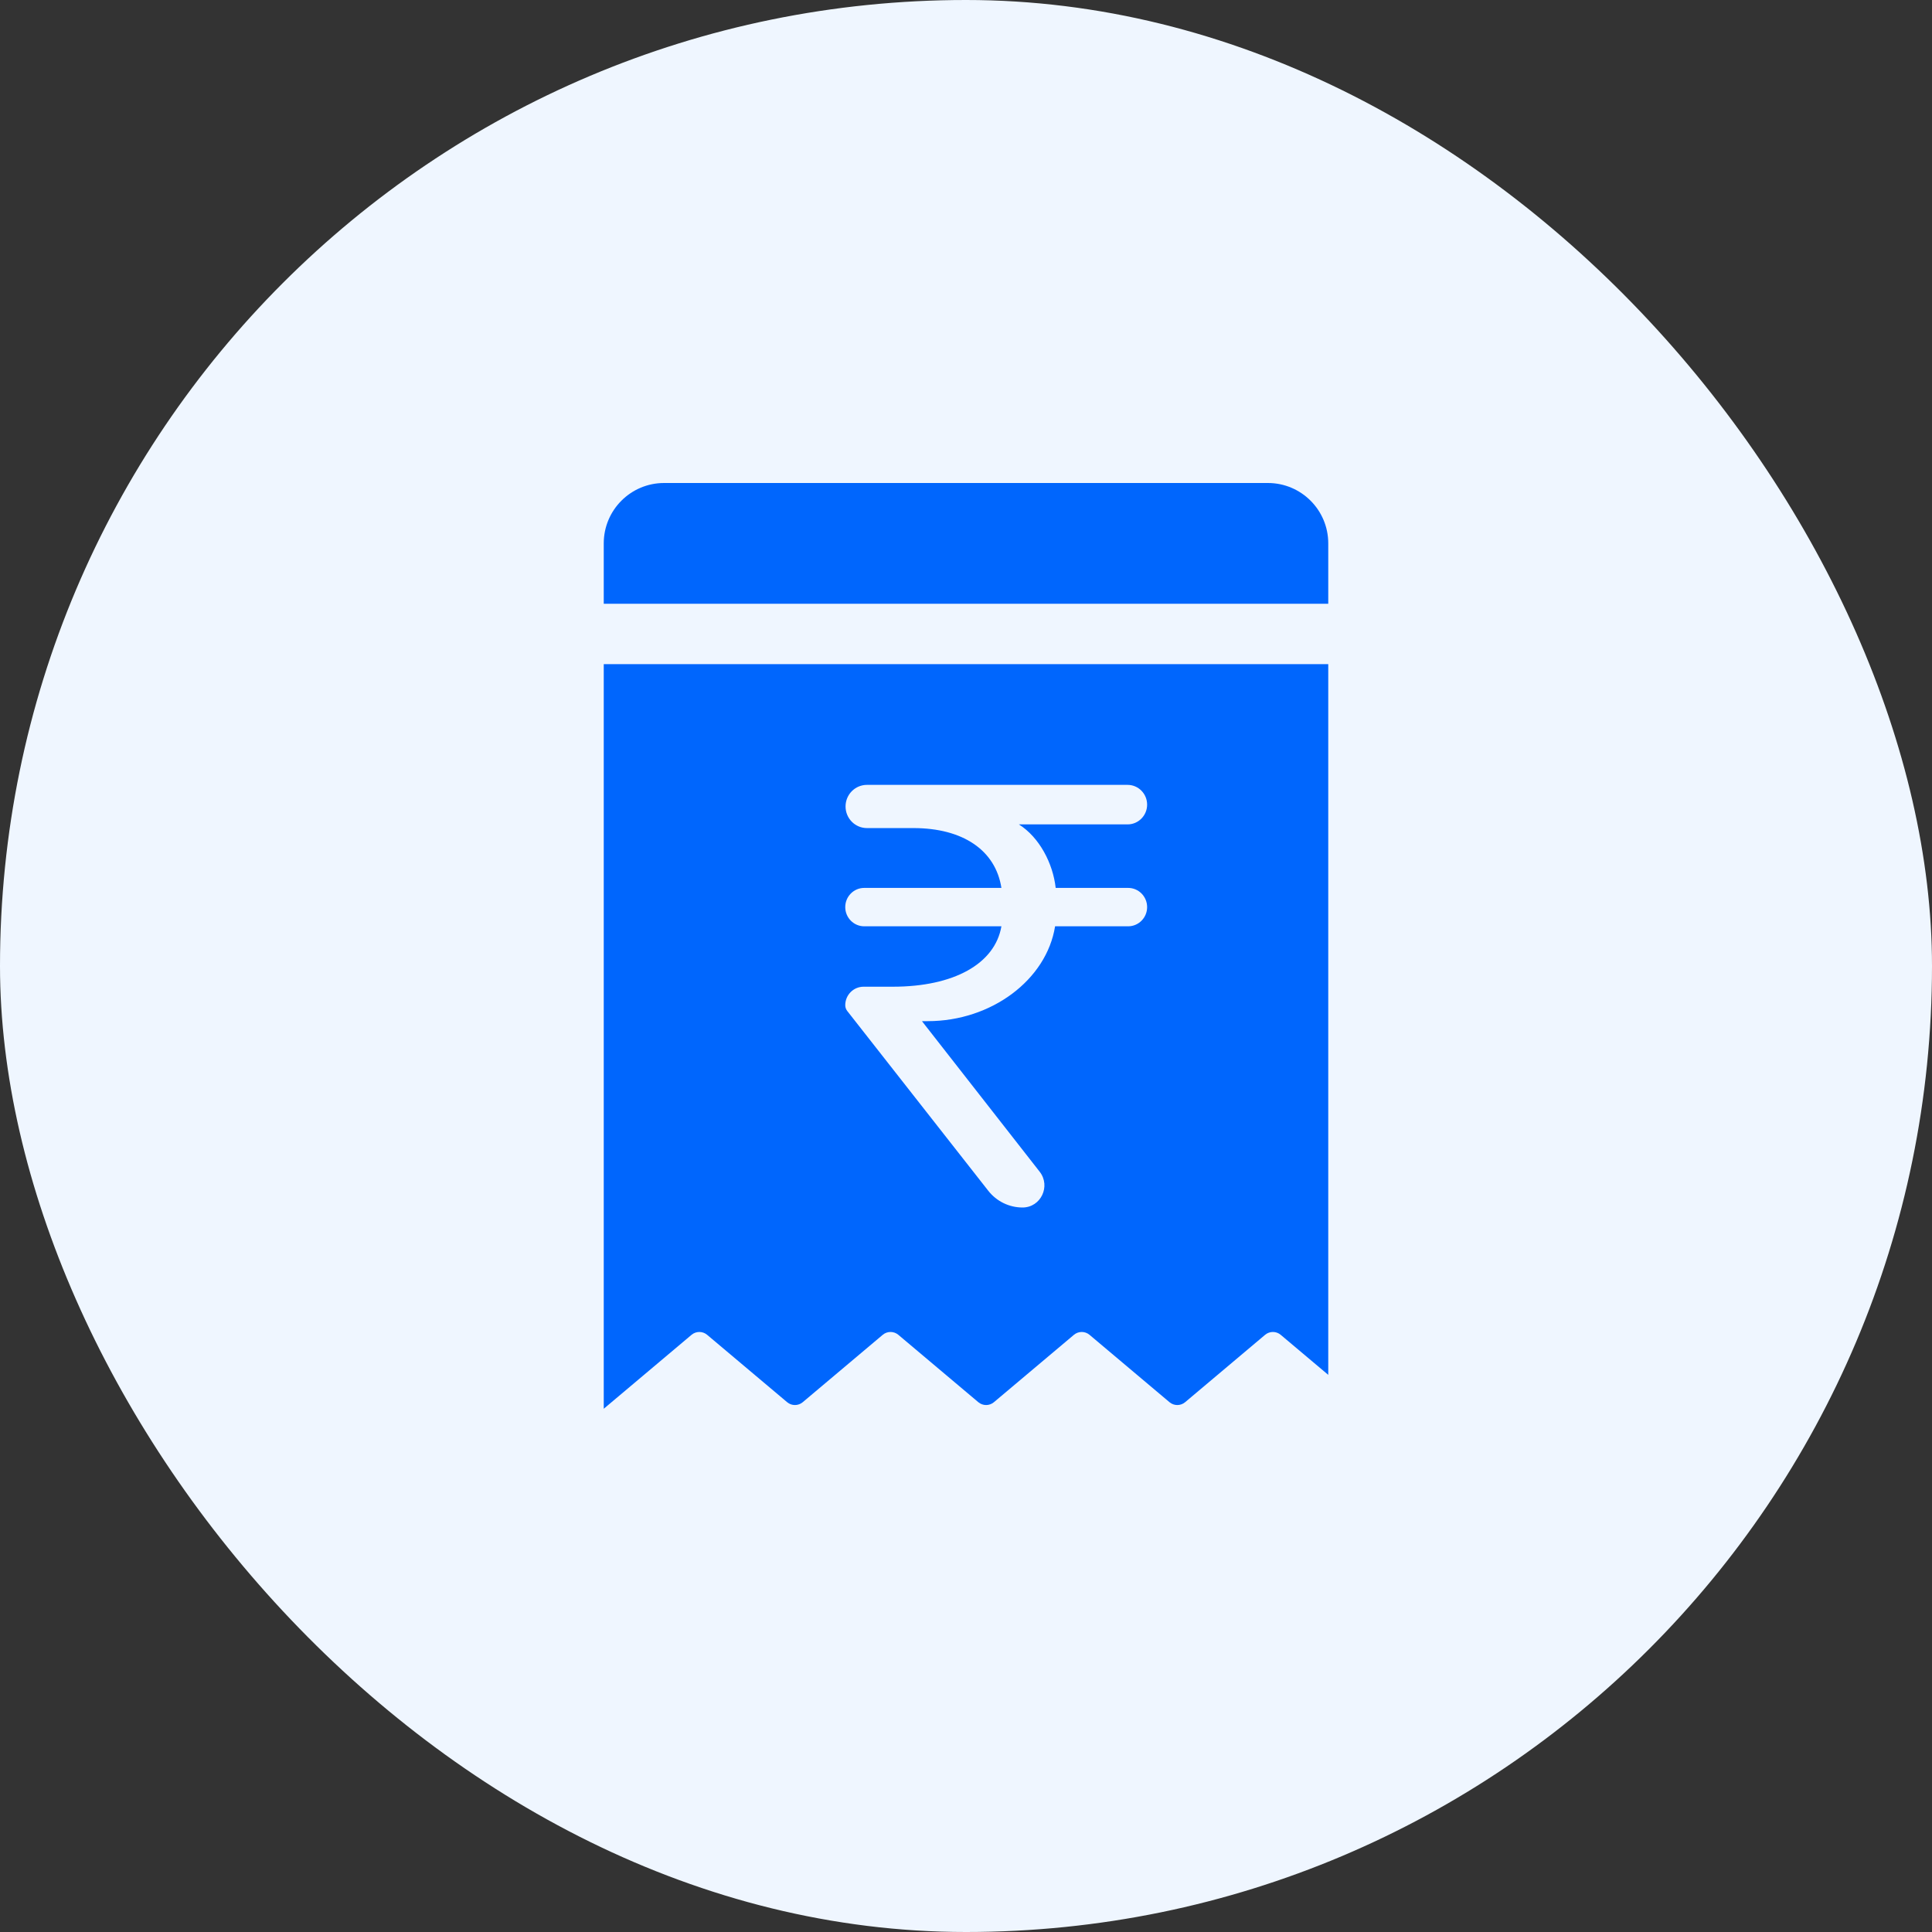
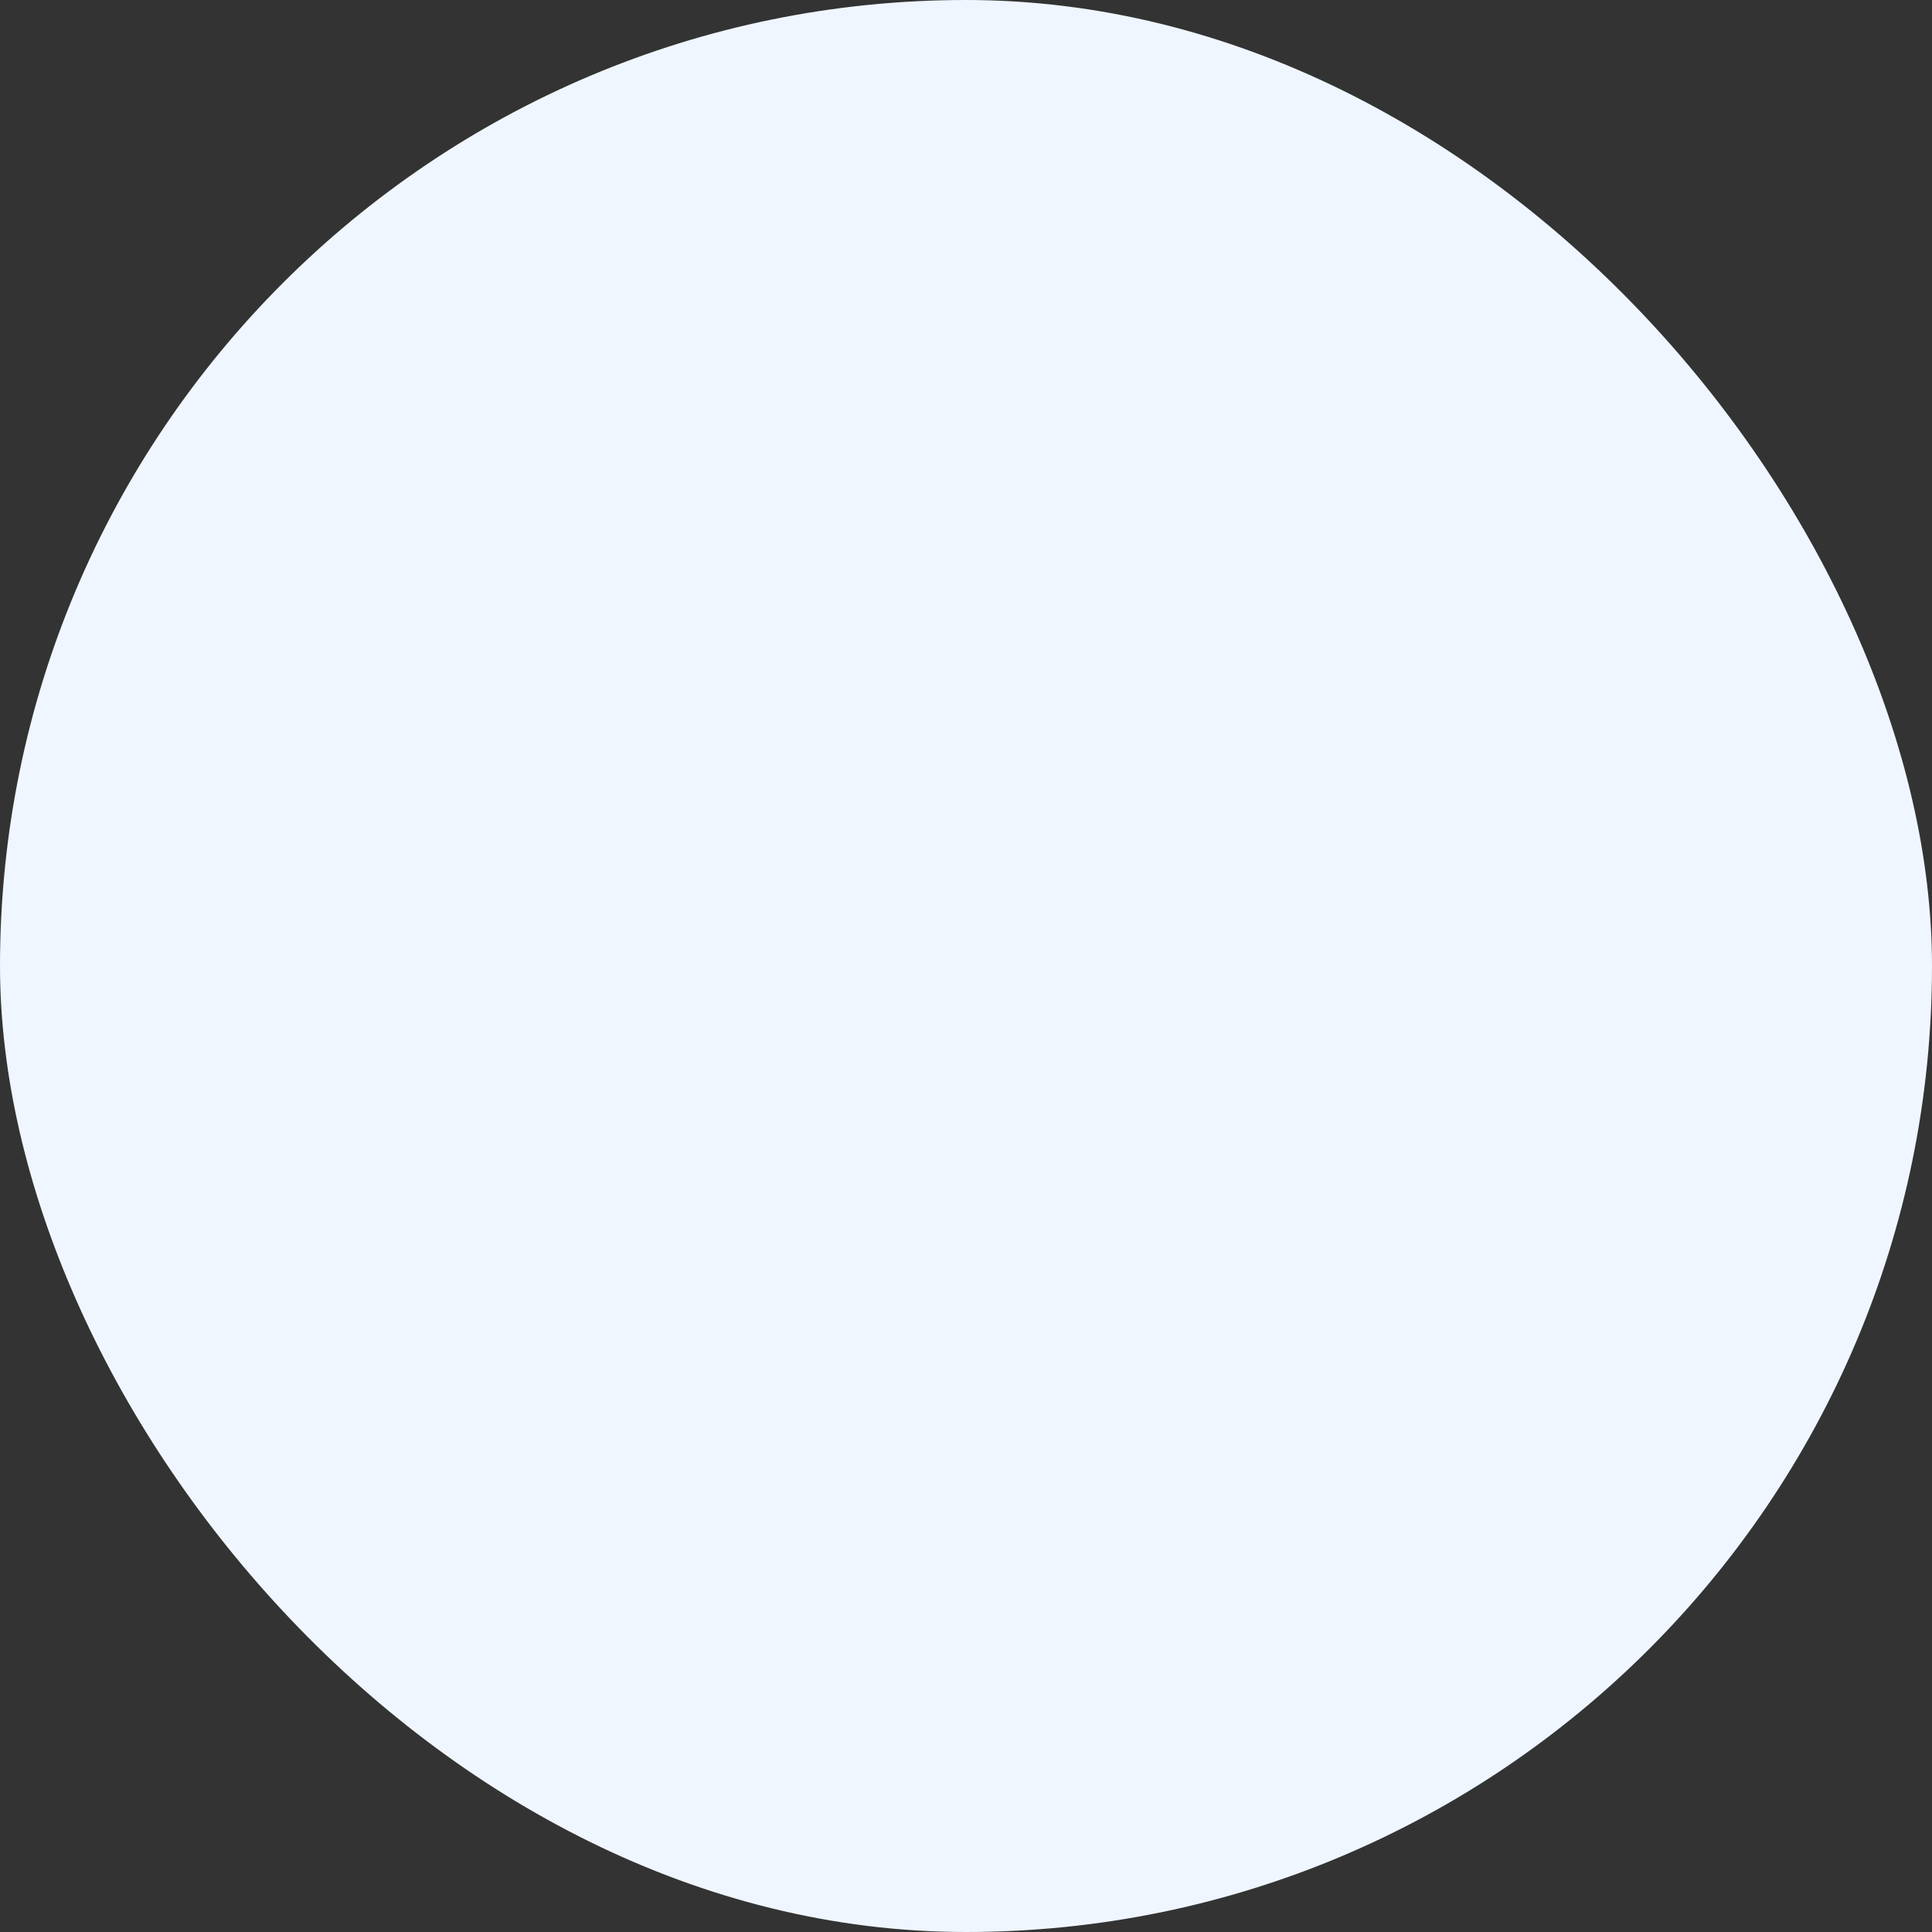
<svg xmlns="http://www.w3.org/2000/svg" width="64" height="64" viewBox="0 0 64 64" fill="none">
  <rect x="0" y="0" width="64" height="64" fill="#333333" stroke="none" />
  <rect width="64" height="64" rx="32" fill="#eff6ff" />
-   <path fill-rule="evenodd" clip-rule="evenodd" d="M22 16C20.895 16 20 16.895 20 18v2H44V18C44 16.895 43.105 16 42 16H22zM20 46.667V22H44V45.544L42.424 44.217C42.275 44.092 42.058 44.092 41.909 44.217L39.258 46.45C39.109 46.575 38.891 46.575 38.742 46.45L36.091 44.217C35.942 44.092 35.725 44.092 35.576 44.217L32.924 46.45C32.775 46.575 32.558 46.575 32.409 46.45L29.758 44.217C29.609 44.092 29.391 44.092 29.242 44.217L26.591 46.45C26.442 46.575 26.225 46.575 26.076 46.45L23.424 44.217C23.275 44.092 23.058 44.092 22.909 44.217L20 46.667zM34.44 38.814 30.541 33.827H30.734C32.837 33.827 34.667 32.462 34.951 30.685H37.371C37.718 30.685 38 30.4 38 30.049 38 29.698 37.718 29.413 37.371 29.413H34.971C34.88 28.6 34.433 27.739 33.752 27.309h3.601C37.71 27.309 38 27.016 38 26.655 38 26.293 37.71 26 37.353 26H28.718C28.327 26 28.01 26.32 28.01 26.715 28.01 27.11 28.327 27.431 28.718 27.431H30.256C31.902 27.431 32.98 28.169 33.173 29.413H28.629C28.282 29.413 28 29.698 28 30.049 28 30.4 28.282 30.685 28.629 30.685H33.173C32.959 31.928 31.598 32.686 29.575 32.686H28.607C28.271 32.686 28 32.961 28 33.299 28 33.368 28.023 33.435 28.066 33.49L32.738 39.446C33.013 39.796 33.43 40 33.873 40 34.478 40 34.816 39.294 34.44 38.814z" fill="#0066fd" />
</svg>